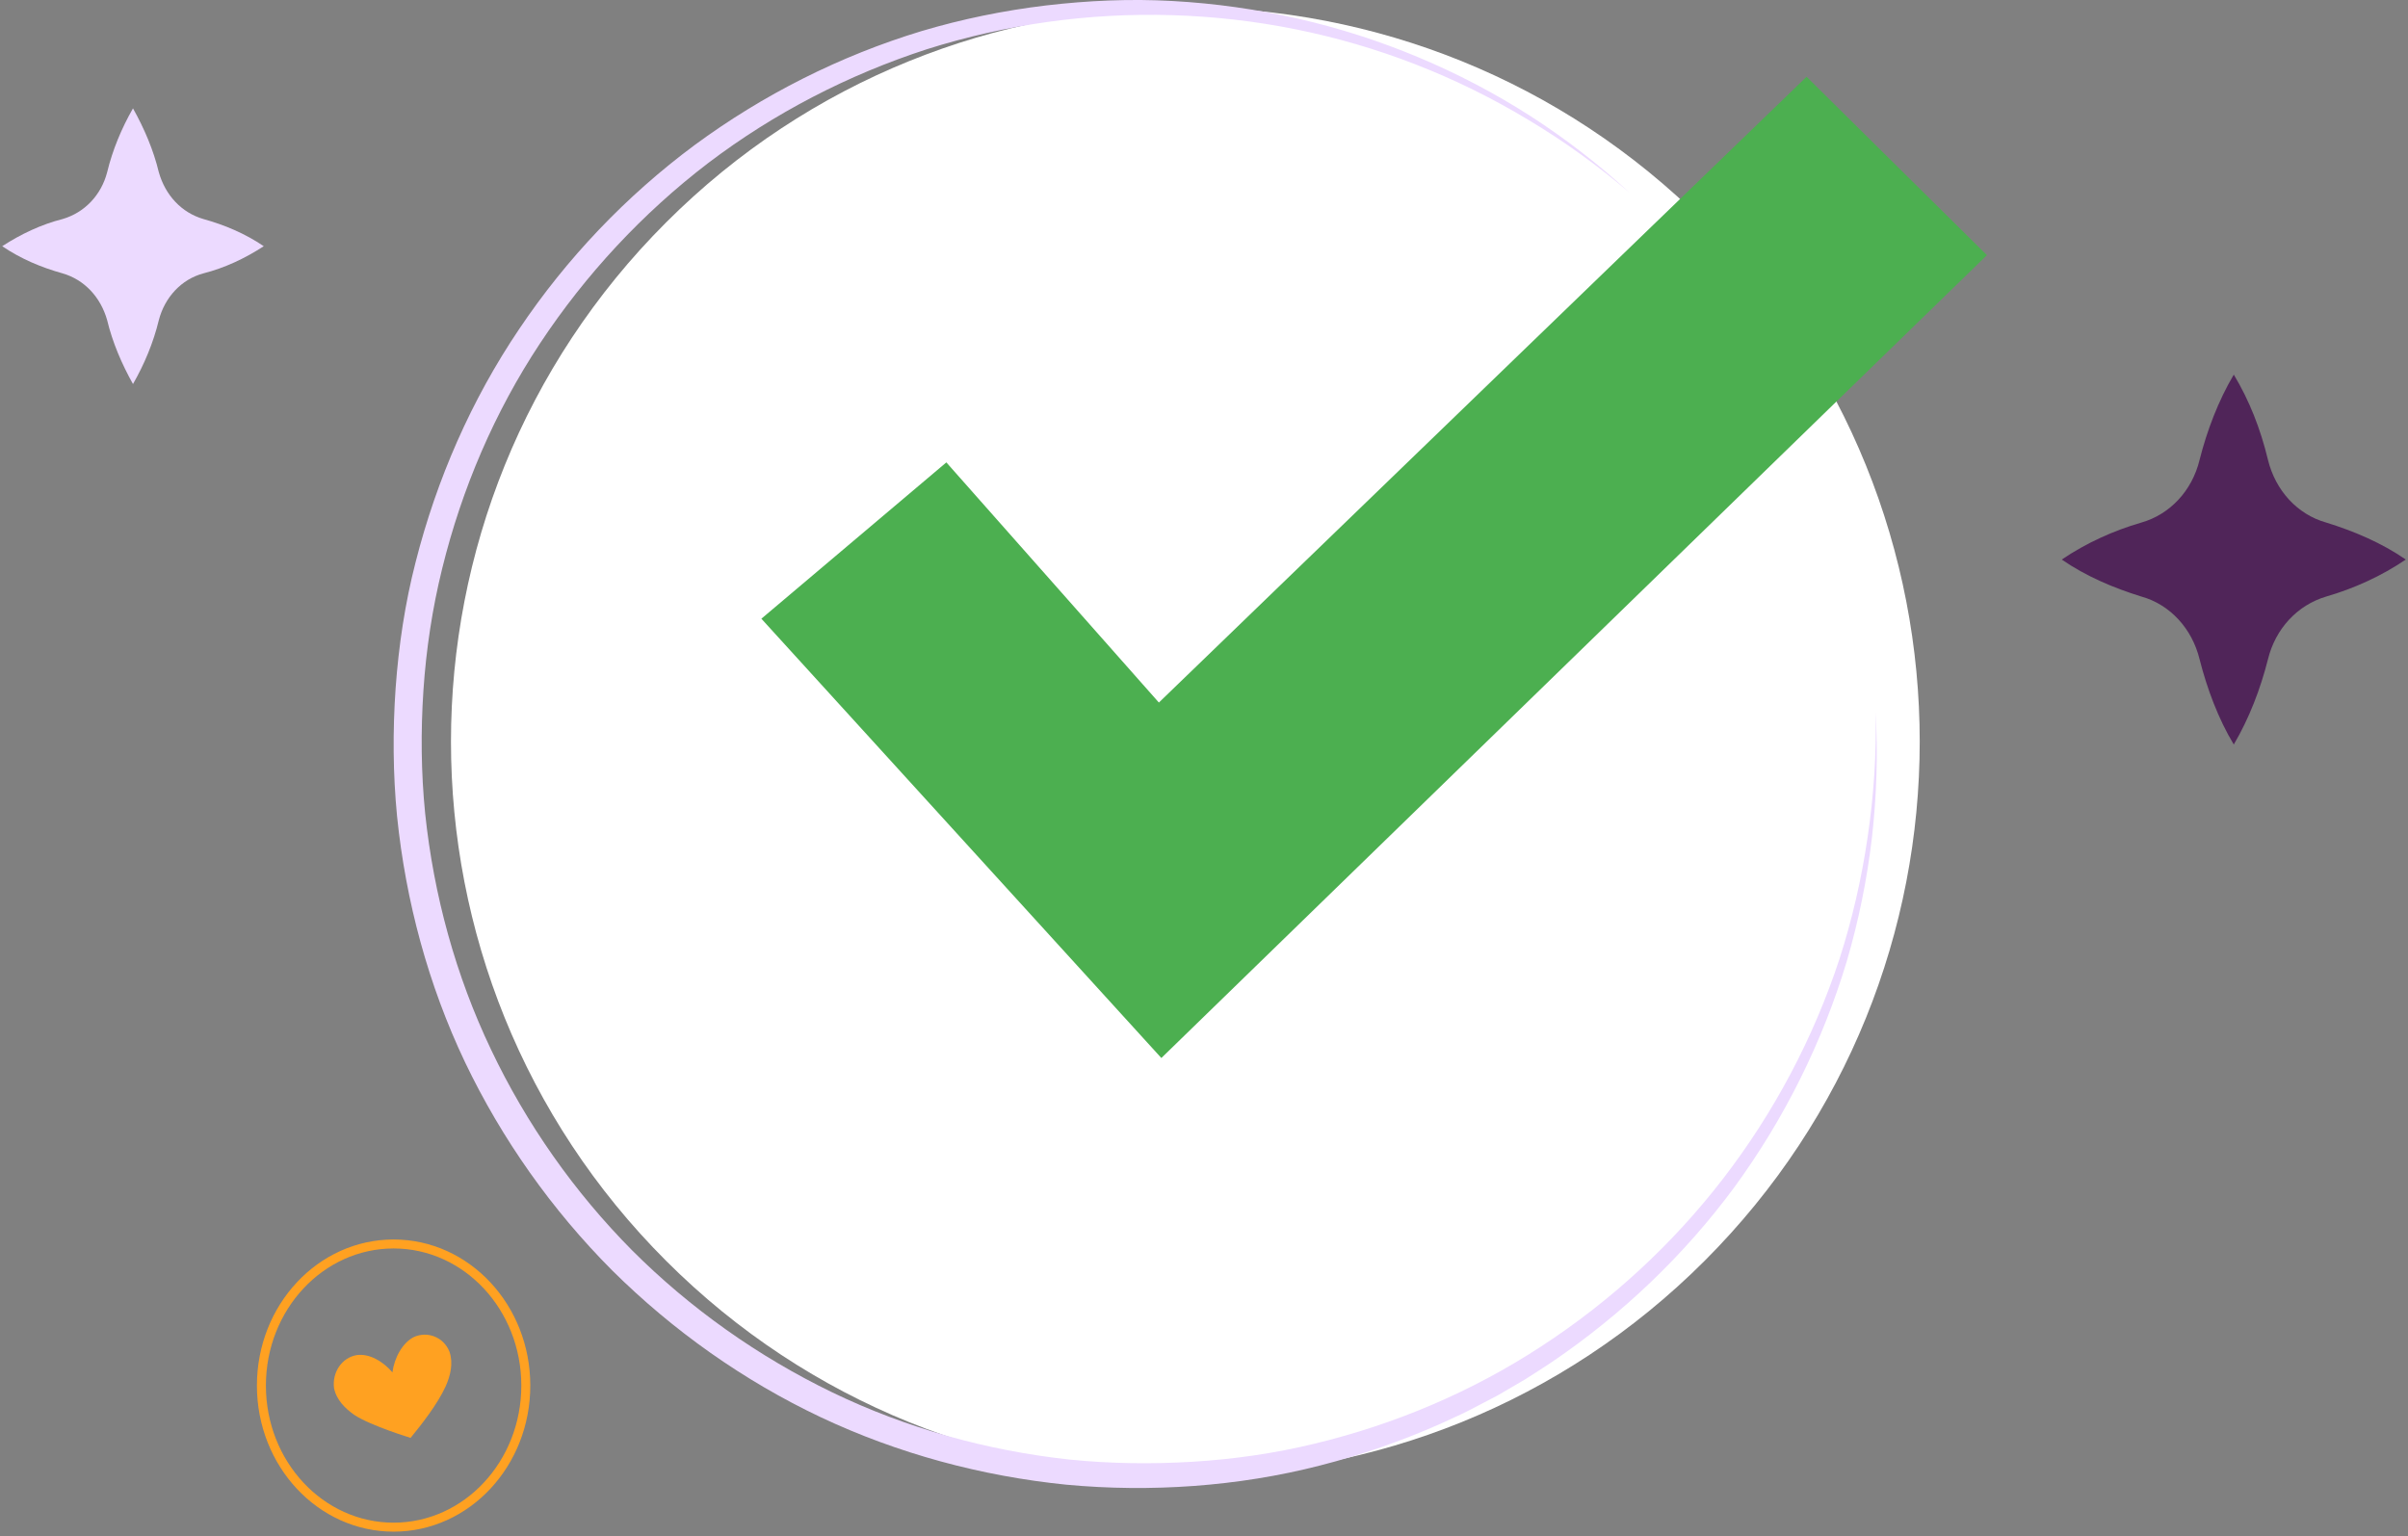
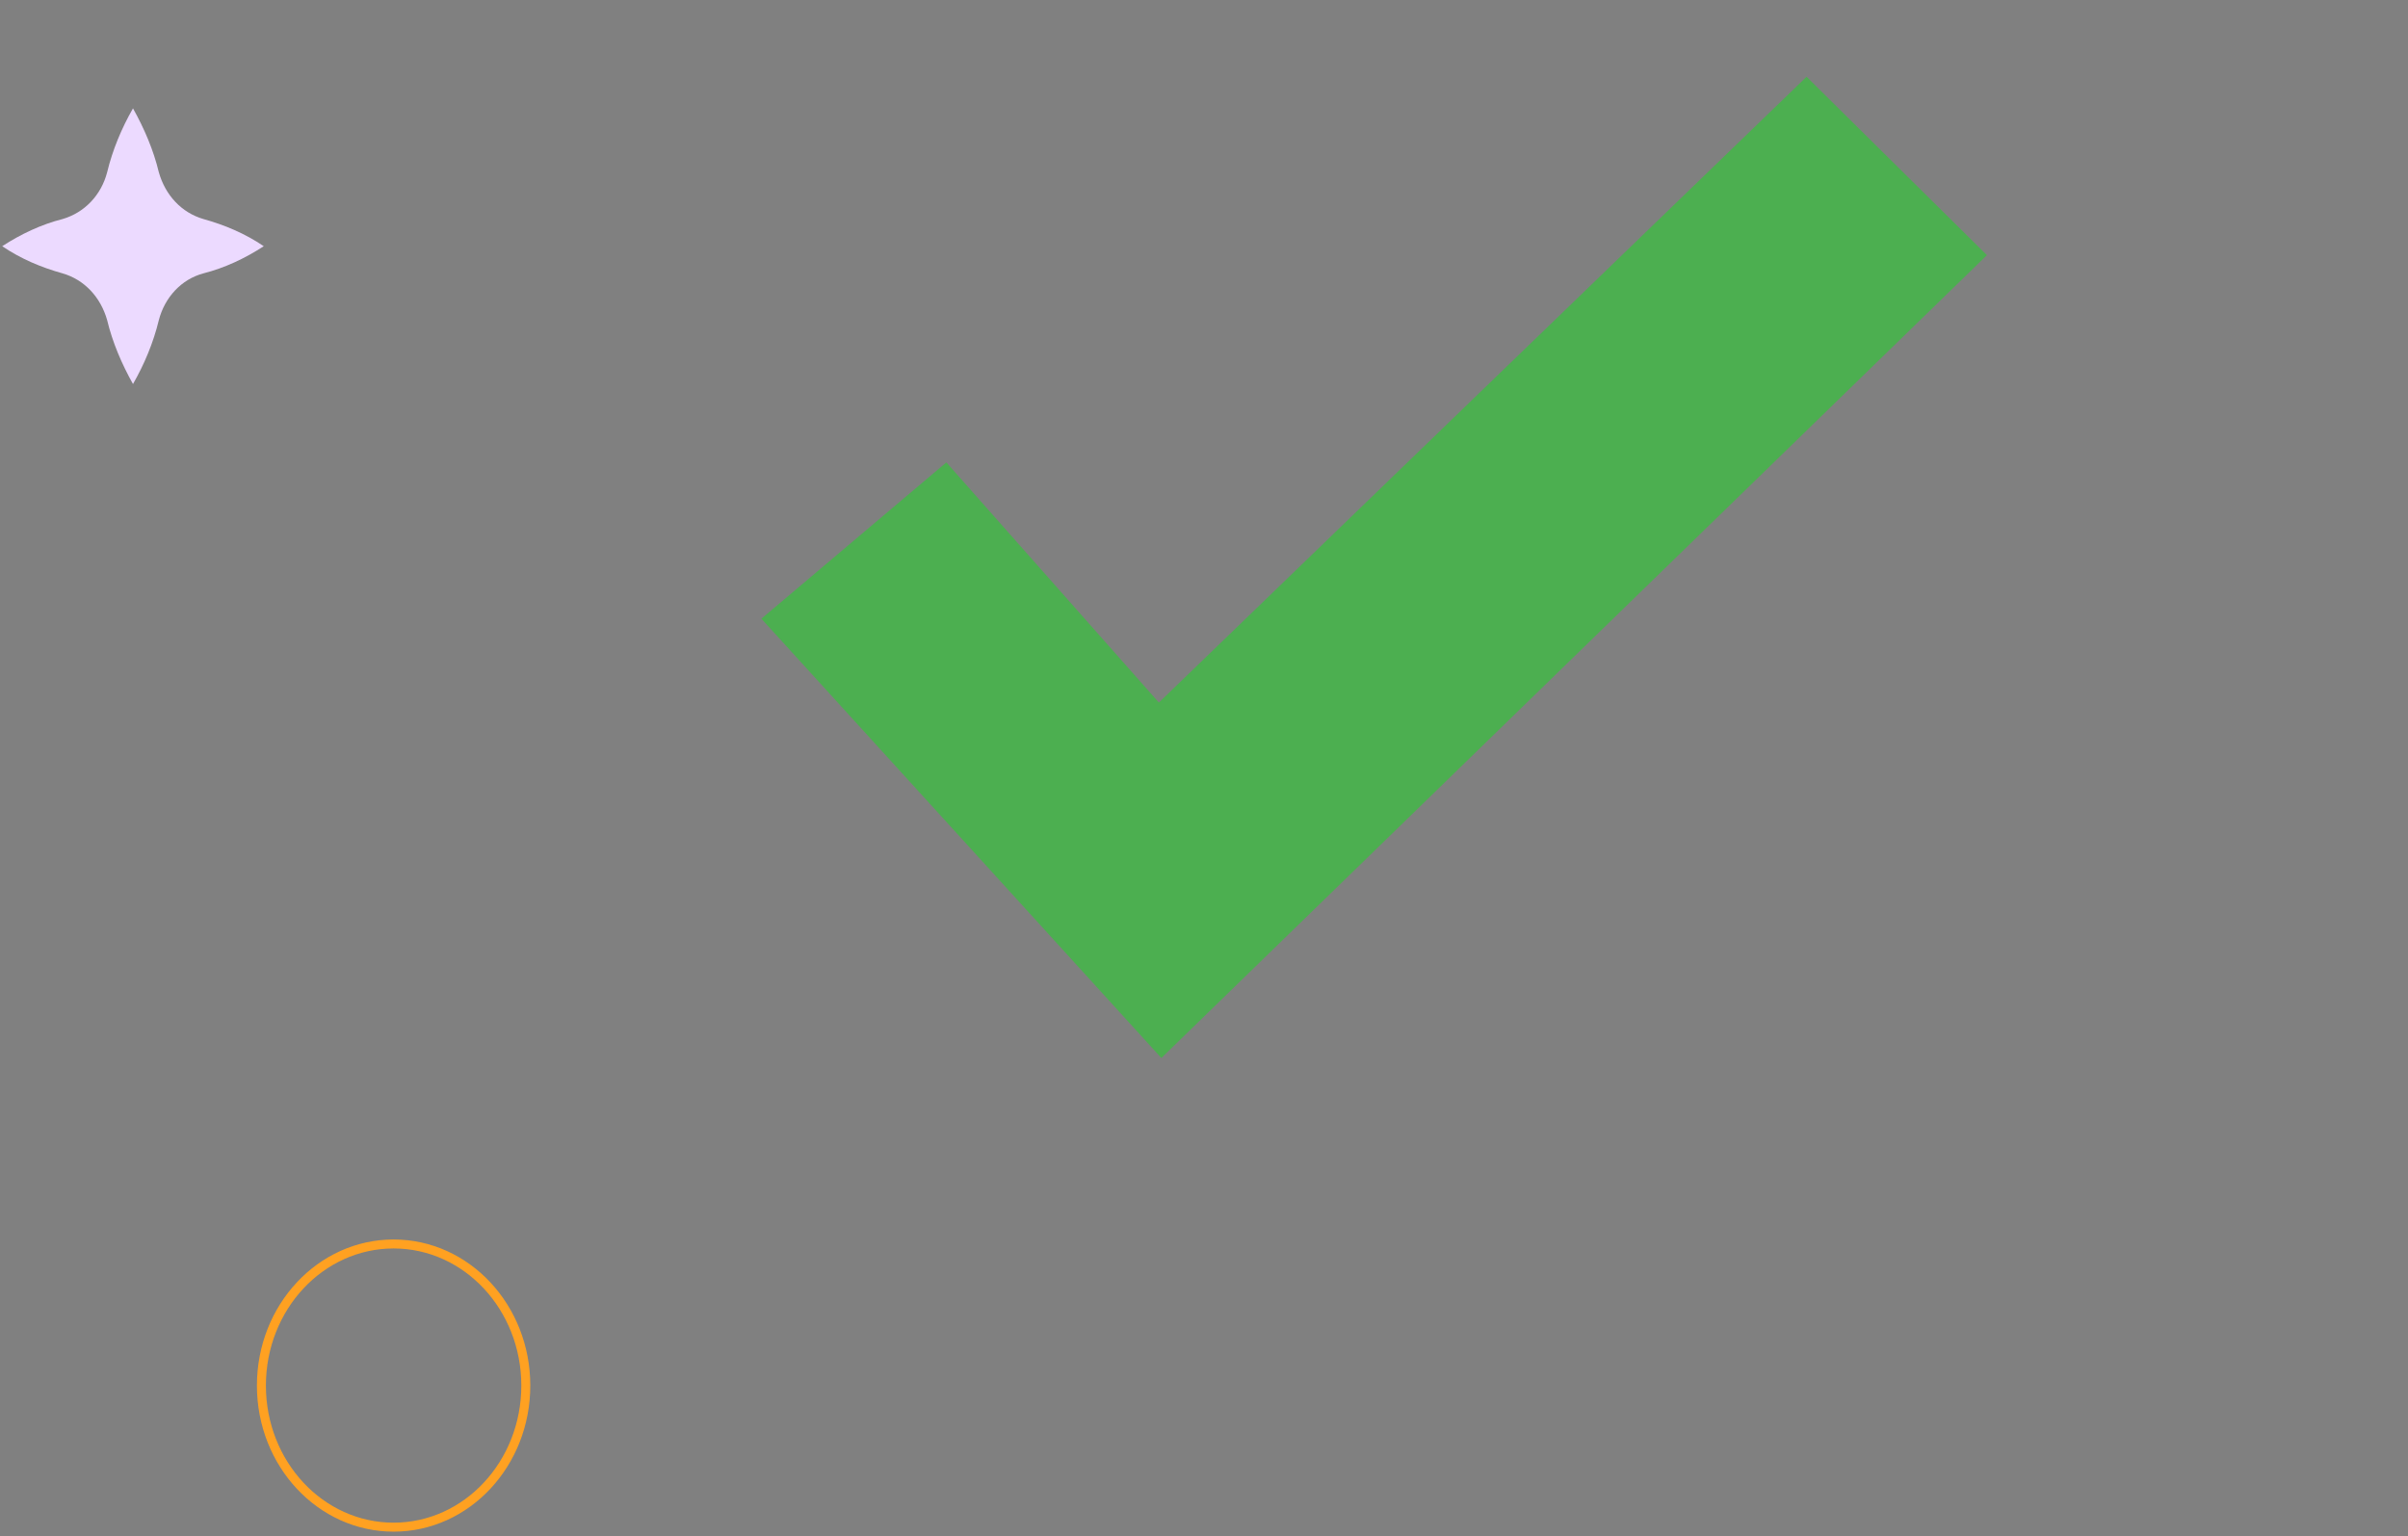
<svg xmlns="http://www.w3.org/2000/svg" width="268" height="171" viewBox="0 0 268 171" fill="none">
  <rect x="0" y="0" width="268" height="171" fill="#808080" stroke="none" />
-   <path d="M258.896 66.406C261.988 65.51 265.02 64.138 267.755 62.288C265.079 60.438 261.988 59.125 258.896 58.17C255.685 57.275 253.247 54.59 252.415 51.188C251.583 47.727 250.334 44.565 248.61 41.7C246.885 44.624 245.637 47.906 244.804 51.188C243.972 54.65 241.475 57.275 238.324 58.17C235.232 59.066 232.199 60.438 229.464 62.288C232.14 64.138 235.232 65.451 238.324 66.406C241.534 67.301 243.972 69.986 244.804 73.388C245.637 76.67 246.885 80.011 248.61 82.876C250.334 79.952 251.583 76.67 252.415 73.388C253.247 69.986 255.685 67.36 258.896 66.406Z" fill="#502559" />
  <path d="M22.648 30.428C24.984 29.835 27.26 28.769 29.357 27.407C27.26 25.985 24.984 25.037 22.648 24.385C20.192 23.674 18.395 21.72 17.676 19.172C17.077 16.684 16.059 14.315 14.801 12.064C13.543 14.256 12.525 16.684 11.926 19.172C11.267 21.72 9.41 23.674 6.954 24.385C4.618 24.978 2.342 26.044 0.245 27.407C2.342 28.828 4.618 29.776 6.954 30.428C9.41 31.138 11.207 33.093 11.926 35.64C12.525 38.128 13.543 40.498 14.801 42.749C16.059 40.557 17.077 38.128 17.676 35.64C18.335 33.093 20.192 31.079 22.648 30.428Z" fill="#ECDAFF" />
-   <path d="M43.807 170C51.933 170 58.52 162.943 58.52 154.238C58.52 145.533 51.933 138.476 43.807 138.476C35.681 138.476 29.094 145.533 29.094 154.238C29.094 162.943 35.681 170 43.807 170Z" stroke="#FFA121" stroke-miterlimit="10" />
-   <path d="M50.023 150.461C49.367 148.835 47.584 148.154 46.063 148.835C44.804 149.465 43.886 151.143 43.676 152.769C42.653 151.563 41.08 150.619 39.664 150.855C38.038 151.143 36.962 152.769 37.172 154.5C37.434 155.838 38.431 156.808 39.454 157.516C41.29 158.723 45.696 160.06 45.696 160.06C46.876 158.618 48.685 156.336 49.603 154.317C50.128 153.137 50.469 151.747 50.023 150.461Z" fill="#FFA121" />
+   <path d="M43.807 170C51.933 170 58.52 162.943 58.52 154.238C58.52 145.533 51.933 138.476 43.807 138.476C35.681 138.476 29.094 145.533 29.094 154.238C29.094 162.943 35.681 170 43.807 170" stroke="#FFA121" stroke-miterlimit="10" />
  <g clip-path="url(#clip0_1_246600)">
-     <path d="M189.719 140.35C221.637 108.431 221.637 56.681 189.719 24.762C157.8 -7.156 106.049 -7.156 74.131 24.762C42.212 56.681 42.212 108.431 74.131 140.35C106.049 172.269 157.8 172.269 189.719 140.35Z" fill="white" />
-     <path d="M208.749 79.263C209.011 83.923 208.868 88.607 208.337 93.256C207.794 97.904 206.857 102.511 205.538 107.01C202.835 115.997 198.598 124.53 193.043 132.138C187.452 139.722 180.524 146.322 172.707 151.627C171.716 152.265 170.737 152.934 169.729 153.554L166.668 155.344L163.523 156.985C162.473 157.528 161.381 157.988 160.313 158.495C155.987 160.417 151.499 161.968 146.91 163.138C142.322 164.319 137.619 165.059 132.893 165.411C128.167 165.757 123.412 165.715 118.686 165.274C109.245 164.319 99.942 161.819 91.344 157.761C82.751 153.691 74.886 148.118 68.137 141.423C61.424 134.686 55.857 126.815 51.751 118.234C47.664 109.636 45.157 100.321 44.191 90.863C43.731 86.131 43.702 81.363 44.03 76.619C44.37 71.881 45.074 67.161 46.261 62.554C48.601 53.347 52.461 44.515 57.772 36.645C63.059 28.762 69.695 21.798 77.303 16.153C84.929 10.538 93.498 6.212 102.544 3.467C107.073 2.118 111.716 1.17 116.4 0.609C121.084 0.06 125.81 -0.155 130.513 0.113C139.917 0.633 149.214 2.745 157.866 6.379C162.192 8.193 166.358 10.371 170.296 12.895C174.228 15.431 177.94 18.301 181.371 21.458C177.827 18.421 174.031 15.688 170.039 13.307C166.053 10.908 161.87 8.849 157.544 7.167C148.892 3.795 139.684 1.957 130.447 1.689C121.204 1.408 111.943 2.703 103.165 5.478C94.405 8.318 86.128 12.603 78.807 18.158C71.509 23.738 65.177 30.558 60.117 38.202C55.051 45.852 51.399 54.397 49.215 63.282C48.117 67.728 47.431 72.269 47.127 76.834C46.822 81.399 46.864 85.993 47.318 90.546C48.272 99.646 50.713 108.591 54.657 116.85C58.584 125.109 63.918 132.699 70.363 139.197C76.838 145.672 84.416 151.024 92.656 155.01C100.909 158.99 109.86 161.473 118.972 162.469C123.537 162.935 128.138 162.994 132.714 162.72C137.291 162.445 141.856 161.789 146.32 160.703C155.247 158.555 163.839 154.915 171.549 149.867C179.265 144.842 186.151 138.511 191.79 131.183C197.429 123.861 201.827 115.567 204.727 106.747C206.147 102.326 207.191 97.785 207.86 93.184C208.546 88.583 208.85 83.917 208.749 79.251V79.263Z" fill="#ECDAFF" />
    <path d="M105.325 51.473L128.979 78.206L201.063 8.545L221.137 28.404L129.254 117.775L84.738 68.873L105.325 51.473Z" fill="#4CAF50" />
  </g>
  <defs>
    <clipPath id="clip0_1_246600">
      <rect width="177.328" height="165.644" fill="white" transform="translate(43.809)" />
    </clipPath>
  </defs>
</svg>